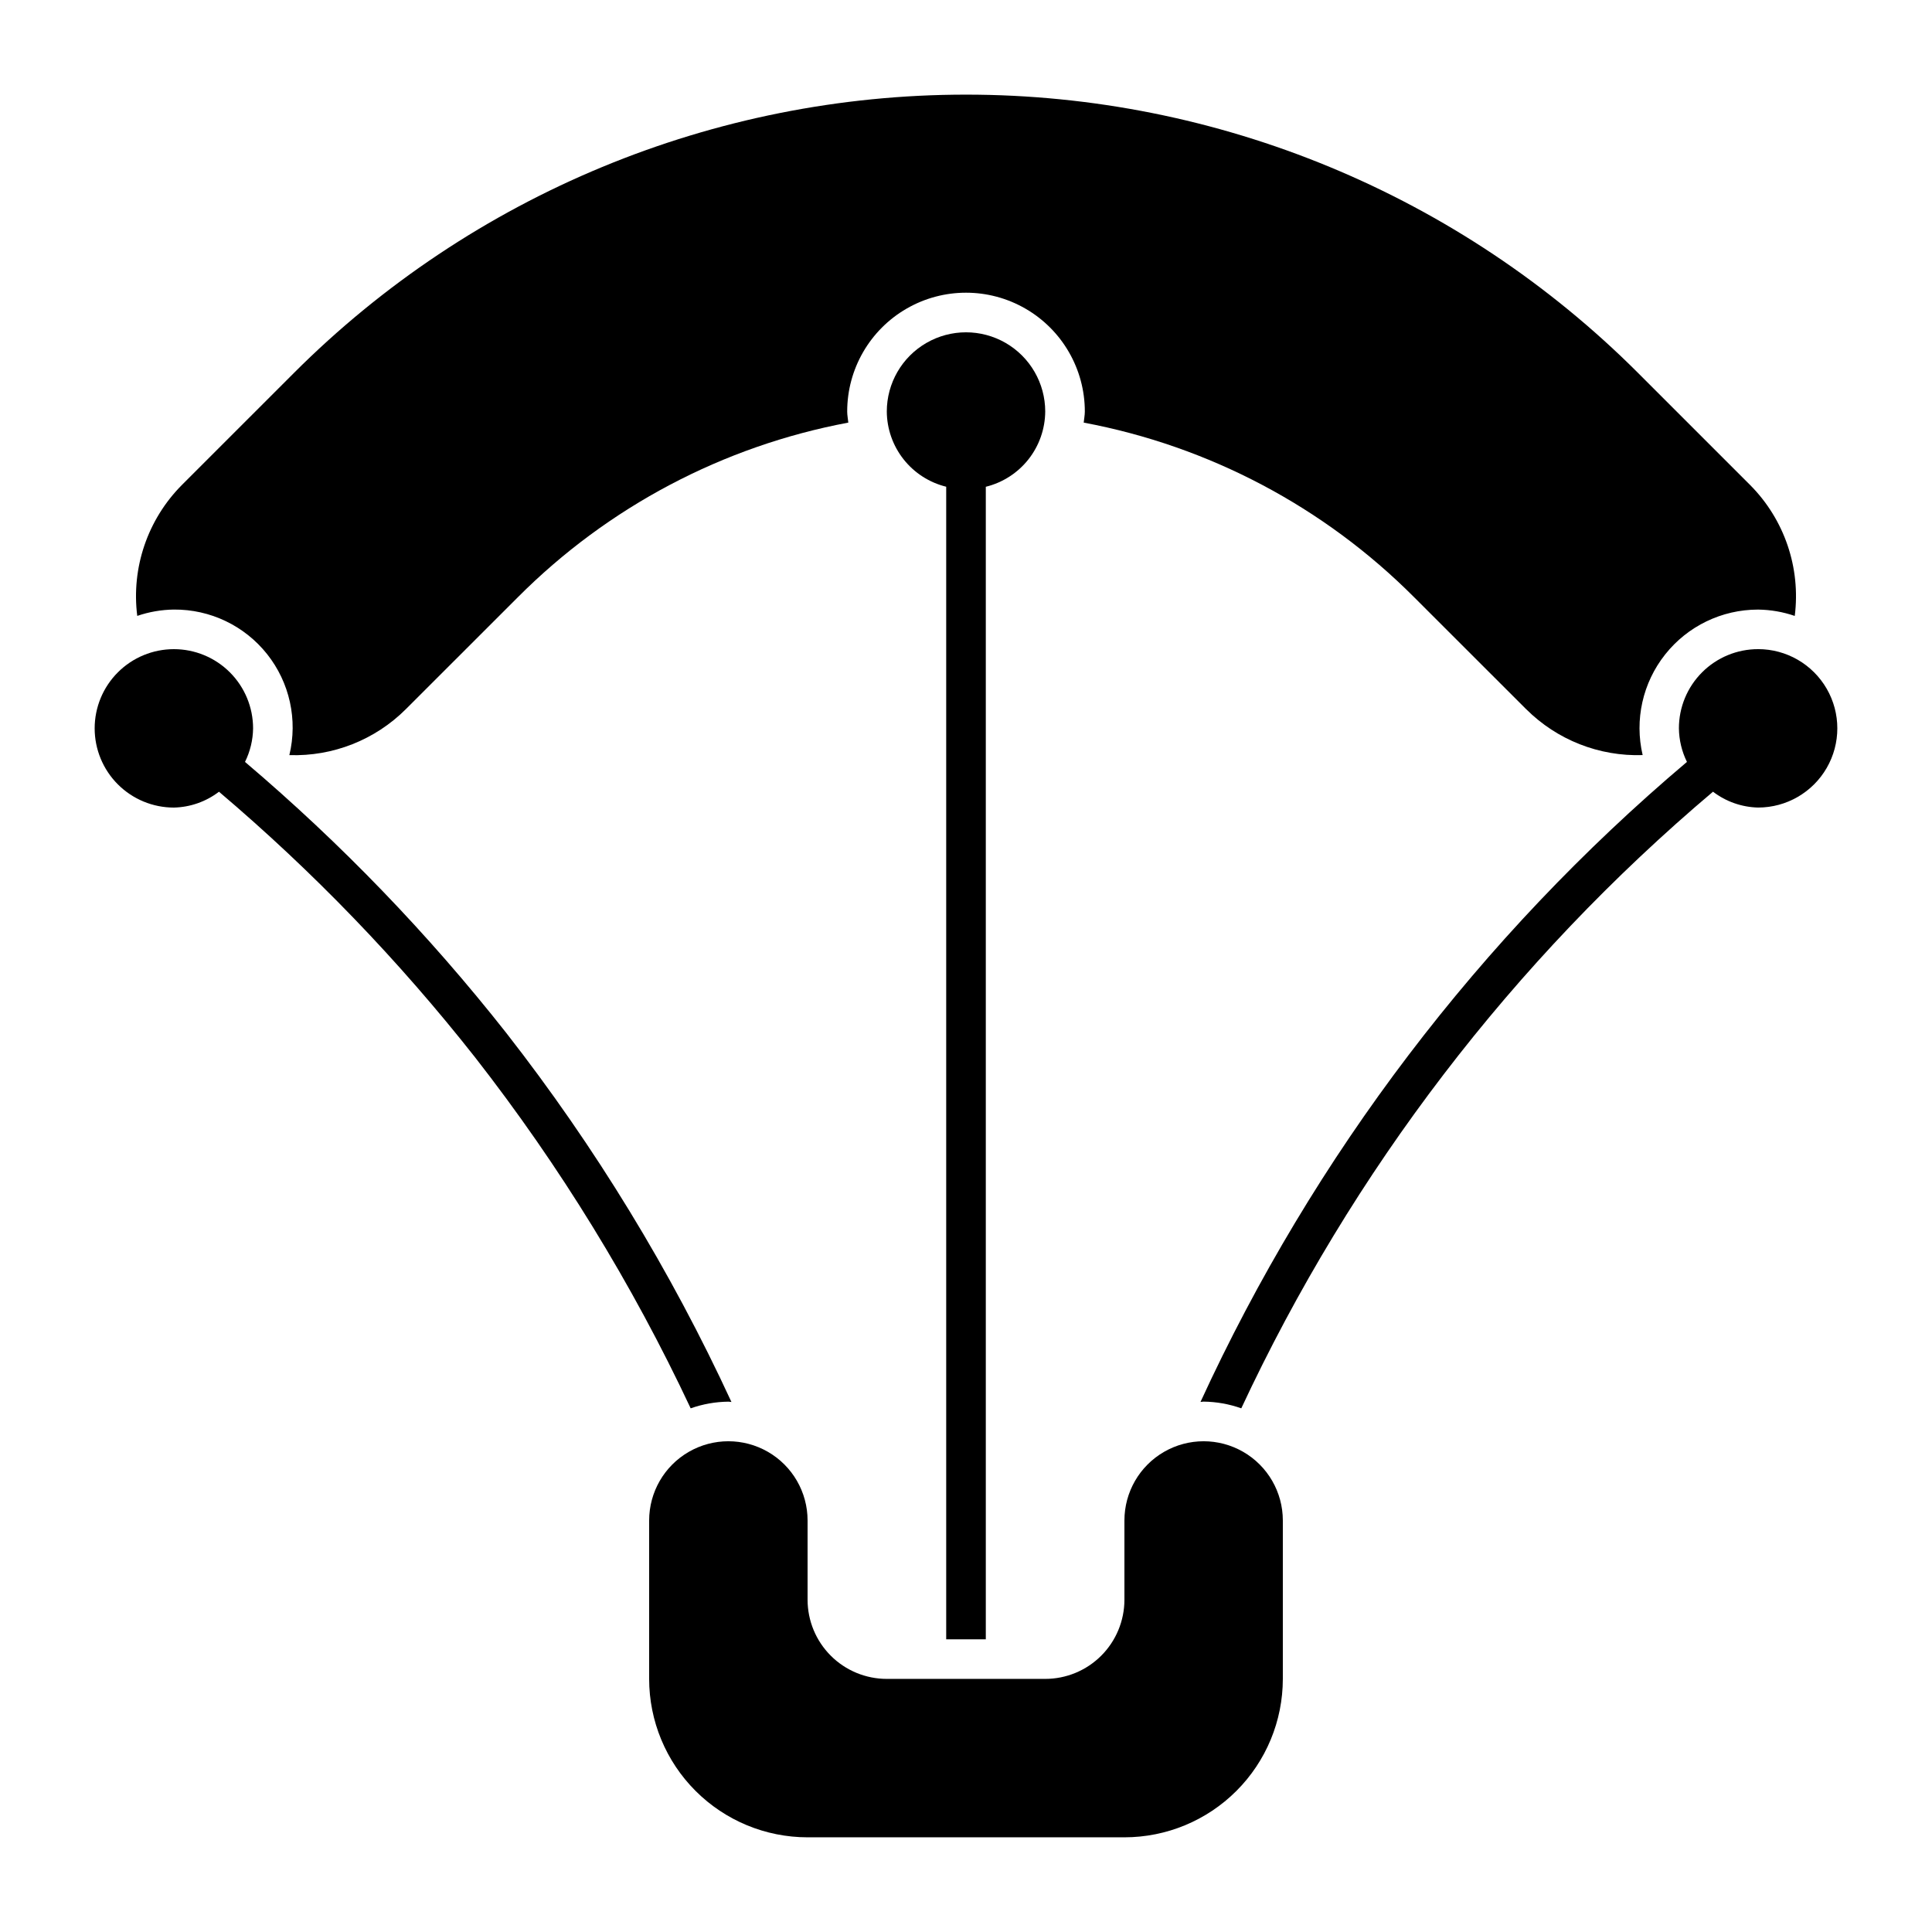
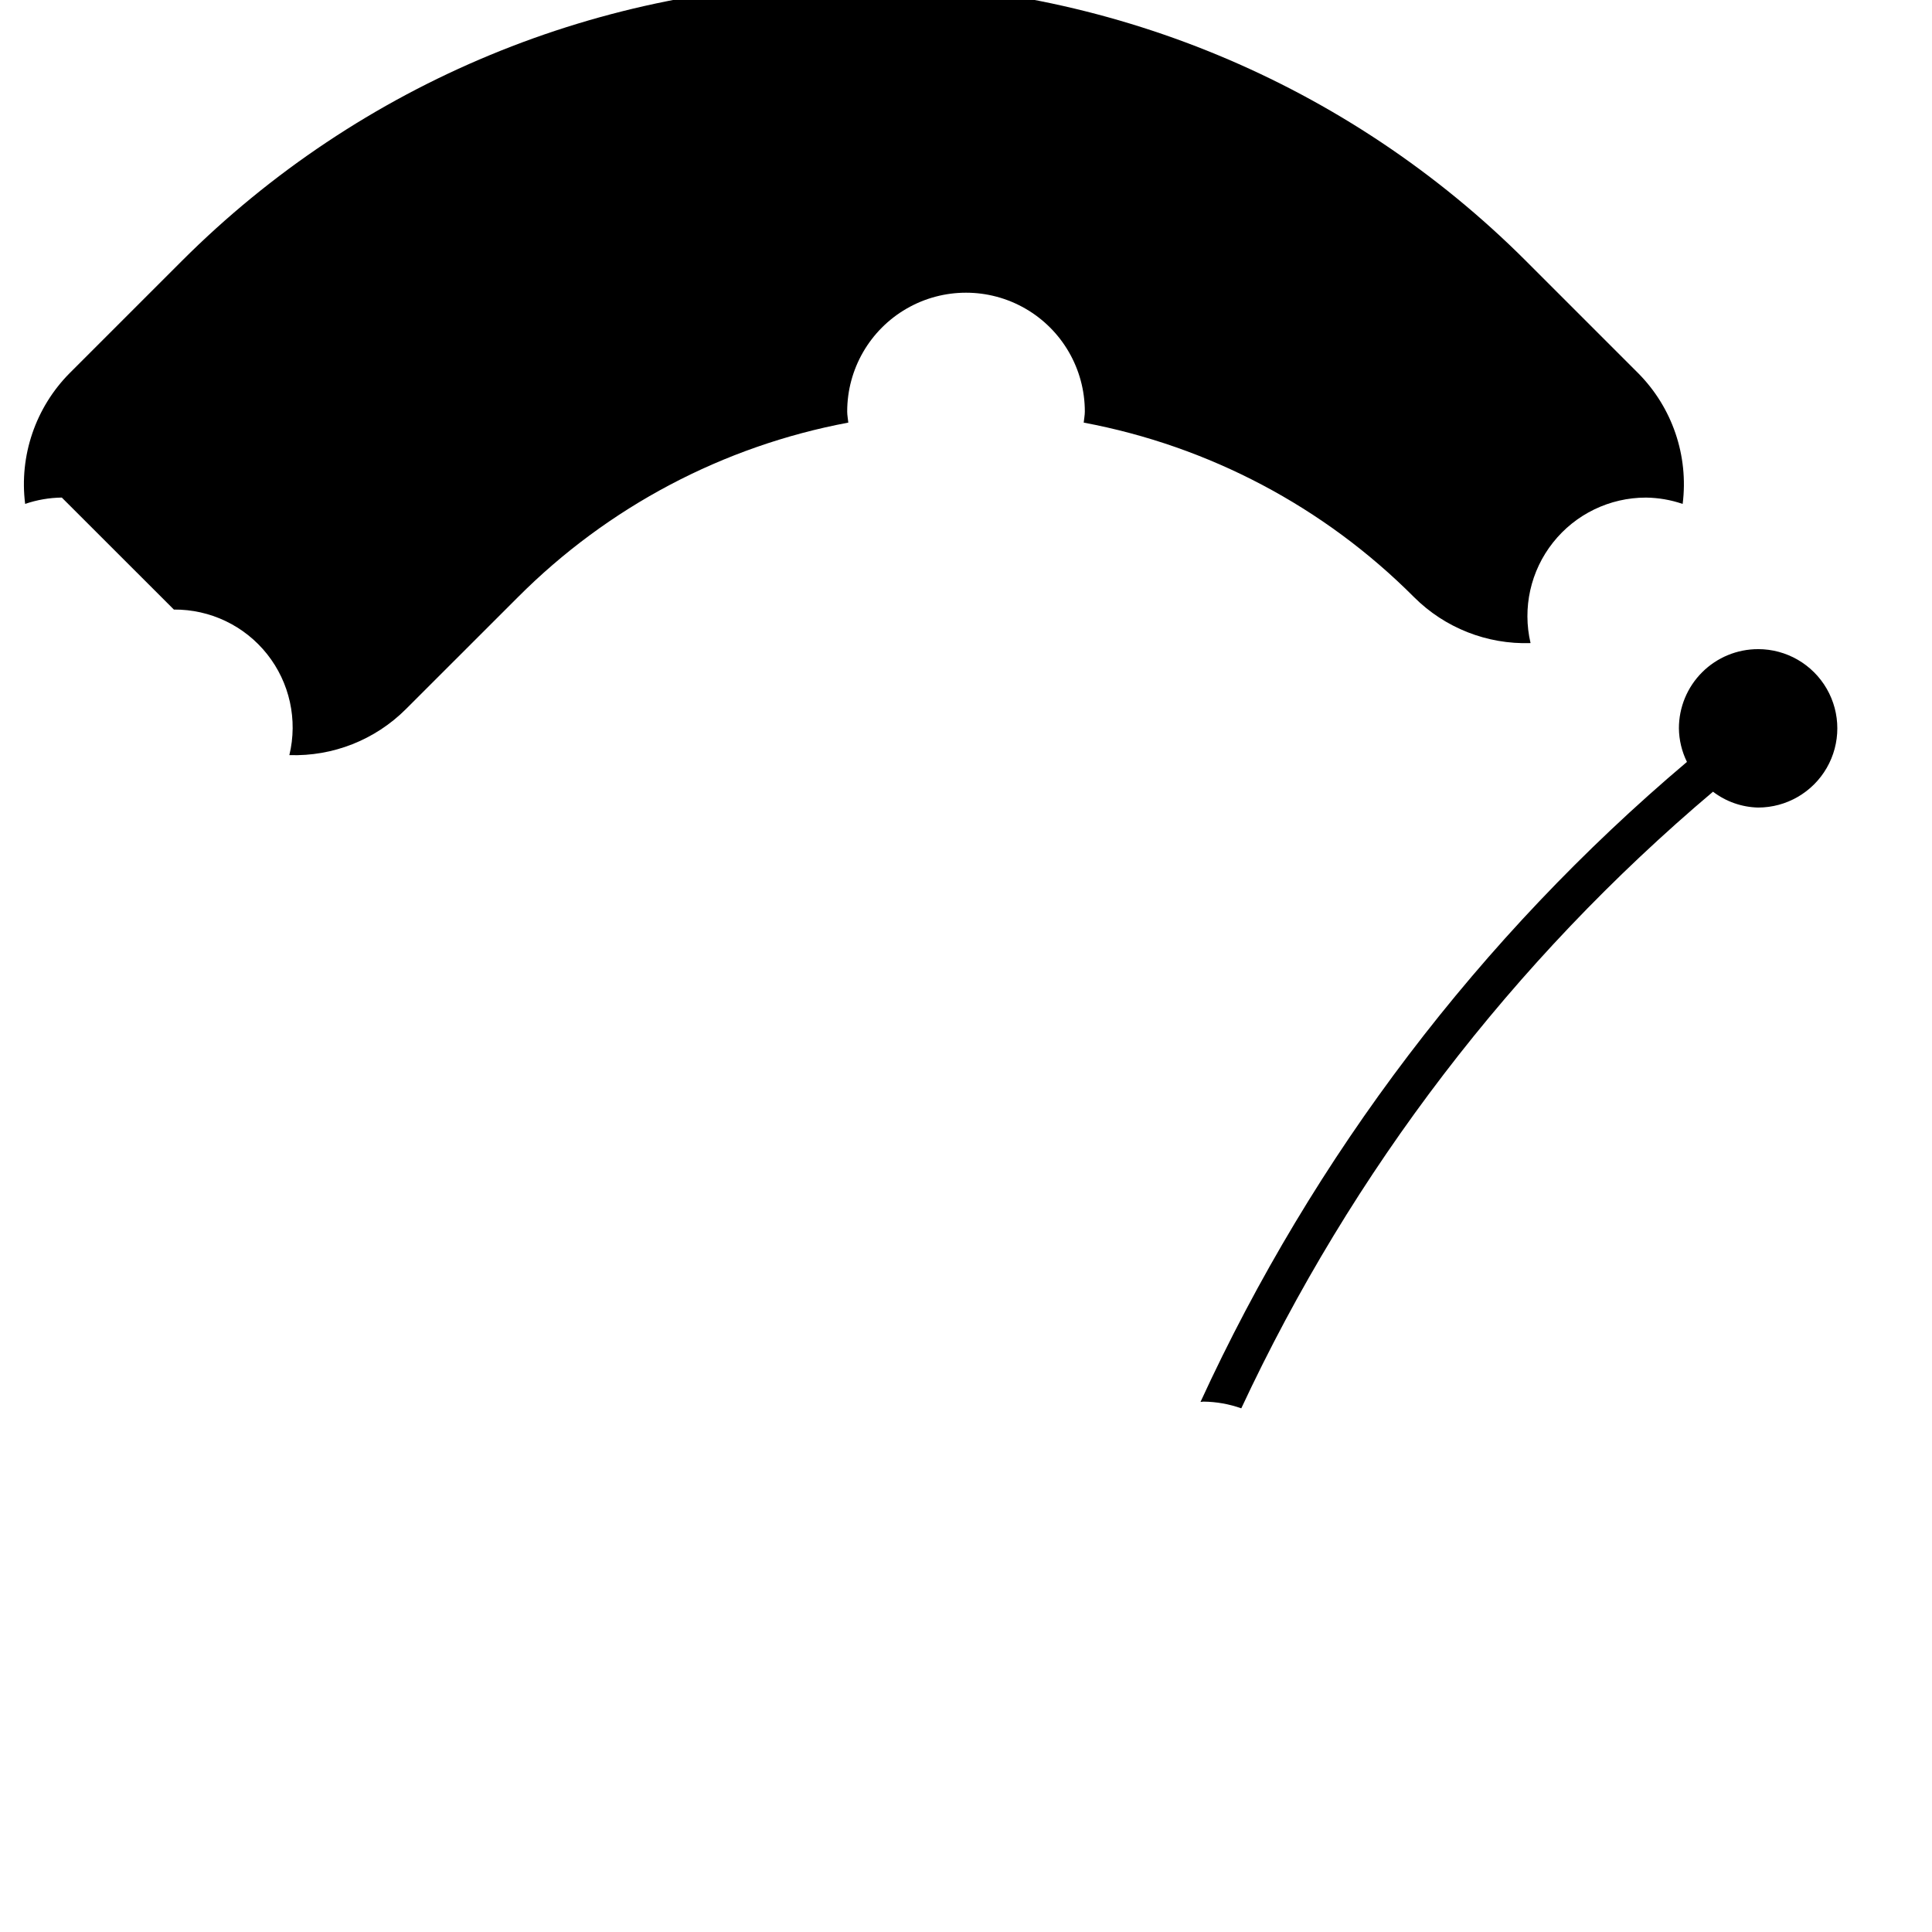
<svg xmlns="http://www.w3.org/2000/svg" fill="#000000" width="800px" height="800px" version="1.1" viewBox="144 144 512 512">
  <g>
-     <path d="m316.03 546.94v41.984c0.004 11.137 4.426 21.812 12.301 29.684 7.871 7.875 18.547 12.297 29.684 12.301h83.969c11.133-0.004 21.809-4.426 29.68-12.301 7.875-7.871 12.297-18.547 12.301-29.684v-41.984c0-7.5-4-14.43-10.492-18.18-6.496-3.75-14.5-3.75-20.992 0-6.496 3.75-10.496 10.68-10.496 18.18v20.992c0 5.57-2.215 10.91-6.148 14.844-3.938 3.938-9.277 6.148-14.844 6.148h-41.984c-5.57 0-10.91-2.211-14.844-6.148-3.938-3.934-6.148-9.273-6.148-14.844v-20.992c0-7.5-4.004-14.43-10.496-18.18-6.496-3.75-14.5-3.75-20.992 0-6.496 3.75-10.496 10.68-10.496 18.18z" />
    <path d="m609.92 316.03c-5.566-0.008-10.91 2.203-14.848 6.141-3.941 3.938-6.148 9.281-6.144 14.852 0.039 3.082 0.766 6.121 2.129 8.891-54.891 46.395-98.898 104.3-128.91 169.61 0.277 0 0.535-0.082 0.816-0.082 3.406 0.039 6.781 0.641 9.992 1.777 29.344-62.879 72-118.63 125.01-163.41 3.441 2.629 7.625 4.098 11.953 4.199 7.5 0 14.43-4.004 18.18-10.496 3.75-6.496 3.75-14.5 0-20.992-3.75-6.496-10.68-10.496-18.18-10.496z" />
-     <path d="m405.25 273c4.469-1.098 8.445-3.656 11.297-7.266 2.852-3.613 4.418-8.074 4.449-12.676 0-7.5-4.004-14.43-10.496-18.18-6.496-3.75-14.5-3.75-20.992 0-6.496 3.75-10.496 10.68-10.496 18.18 0.031 4.602 1.598 9.059 4.449 12.668 2.852 3.609 6.824 6.164 11.293 7.262v305.45h10.496z" />
-     <path d="m337.84 515.54c-16.066-34.781-36.086-67.59-59.664-97.789-20.625-26.195-43.824-50.262-69.246-71.836 1.367-2.769 2.102-5.805 2.141-8.891 0-5.57-2.211-10.906-6.148-14.844s-9.277-6.148-14.844-6.148-10.906 2.211-14.844 6.148-6.148 9.273-6.148 14.844c0 5.566 2.211 10.906 6.148 14.844 3.938 3.934 9.277 6.148 14.844 6.148 4.328-0.098 8.516-1.57 11.953-4.199 24.93 21.141 47.672 44.73 67.887 70.414 22.453 28.766 41.613 59.961 57.117 92.992 3.211-1.133 6.586-1.73 9.988-1.77 0.281 0 0.539 0.078 0.816 0.086z" />
-     <path d="m190.08 305.54c9.617-0.078 18.734 4.281 24.715 11.82 5.977 7.535 8.148 17.406 5.887 26.754 11.531 0.383 22.707-4.023 30.871-12.176l29.703-29.684c23.84-23.91 54.367-40.039 87.555-46.258-0.09-0.984-0.297-1.934-0.297-2.938 0-11.25 6-21.645 15.742-27.27 9.742-5.625 21.746-5.625 31.488 0 9.742 5.625 15.746 16.02 15.746 27.27 0 1.004-0.211 1.953-0.297 2.938h-0.004c33.188 6.219 63.711 22.344 87.547 46.254l29.703 29.684 0.004-0.004c8.164 8.152 19.34 12.559 30.875 12.176-2.191-9.332 0.004-19.152 5.961-26.664 5.953-7.516 15.016-11.895 24.602-11.895h0.062c3.297 0.043 6.562 0.609 9.684 1.68 1.613-12.766-2.746-25.562-11.82-34.688l-29.684-29.684c-47.242-47.238-111.32-73.777-178.12-73.777-66.812 0-130.89 26.539-178.13 73.777l-29.691 29.688c-9.062 9.125-13.422 21.914-11.812 34.676 3.129-1.07 6.406-1.637 9.715-1.68z" />
+     <path d="m190.08 305.54c9.617-0.078 18.734 4.281 24.715 11.82 5.977 7.535 8.148 17.406 5.887 26.754 11.531 0.383 22.707-4.023 30.871-12.176l29.703-29.684c23.84-23.91 54.367-40.039 87.555-46.258-0.09-0.984-0.297-1.934-0.297-2.938 0-11.25 6-21.645 15.742-27.27 9.742-5.625 21.746-5.625 31.488 0 9.742 5.625 15.746 16.02 15.746 27.27 0 1.004-0.211 1.953-0.297 2.938h-0.004c33.188 6.219 63.711 22.344 87.547 46.254c8.164 8.152 19.34 12.559 30.875 12.176-2.191-9.332 0.004-19.152 5.961-26.664 5.953-7.516 15.016-11.895 24.602-11.895h0.062c3.297 0.043 6.562 0.609 9.684 1.68 1.613-12.766-2.746-25.562-11.82-34.688l-29.684-29.684c-47.242-47.238-111.32-73.777-178.12-73.777-66.812 0-130.89 26.539-178.13 73.777l-29.691 29.688c-9.062 9.125-13.422 21.914-11.812 34.676 3.129-1.07 6.406-1.637 9.715-1.68z" />
  </g>
</svg>